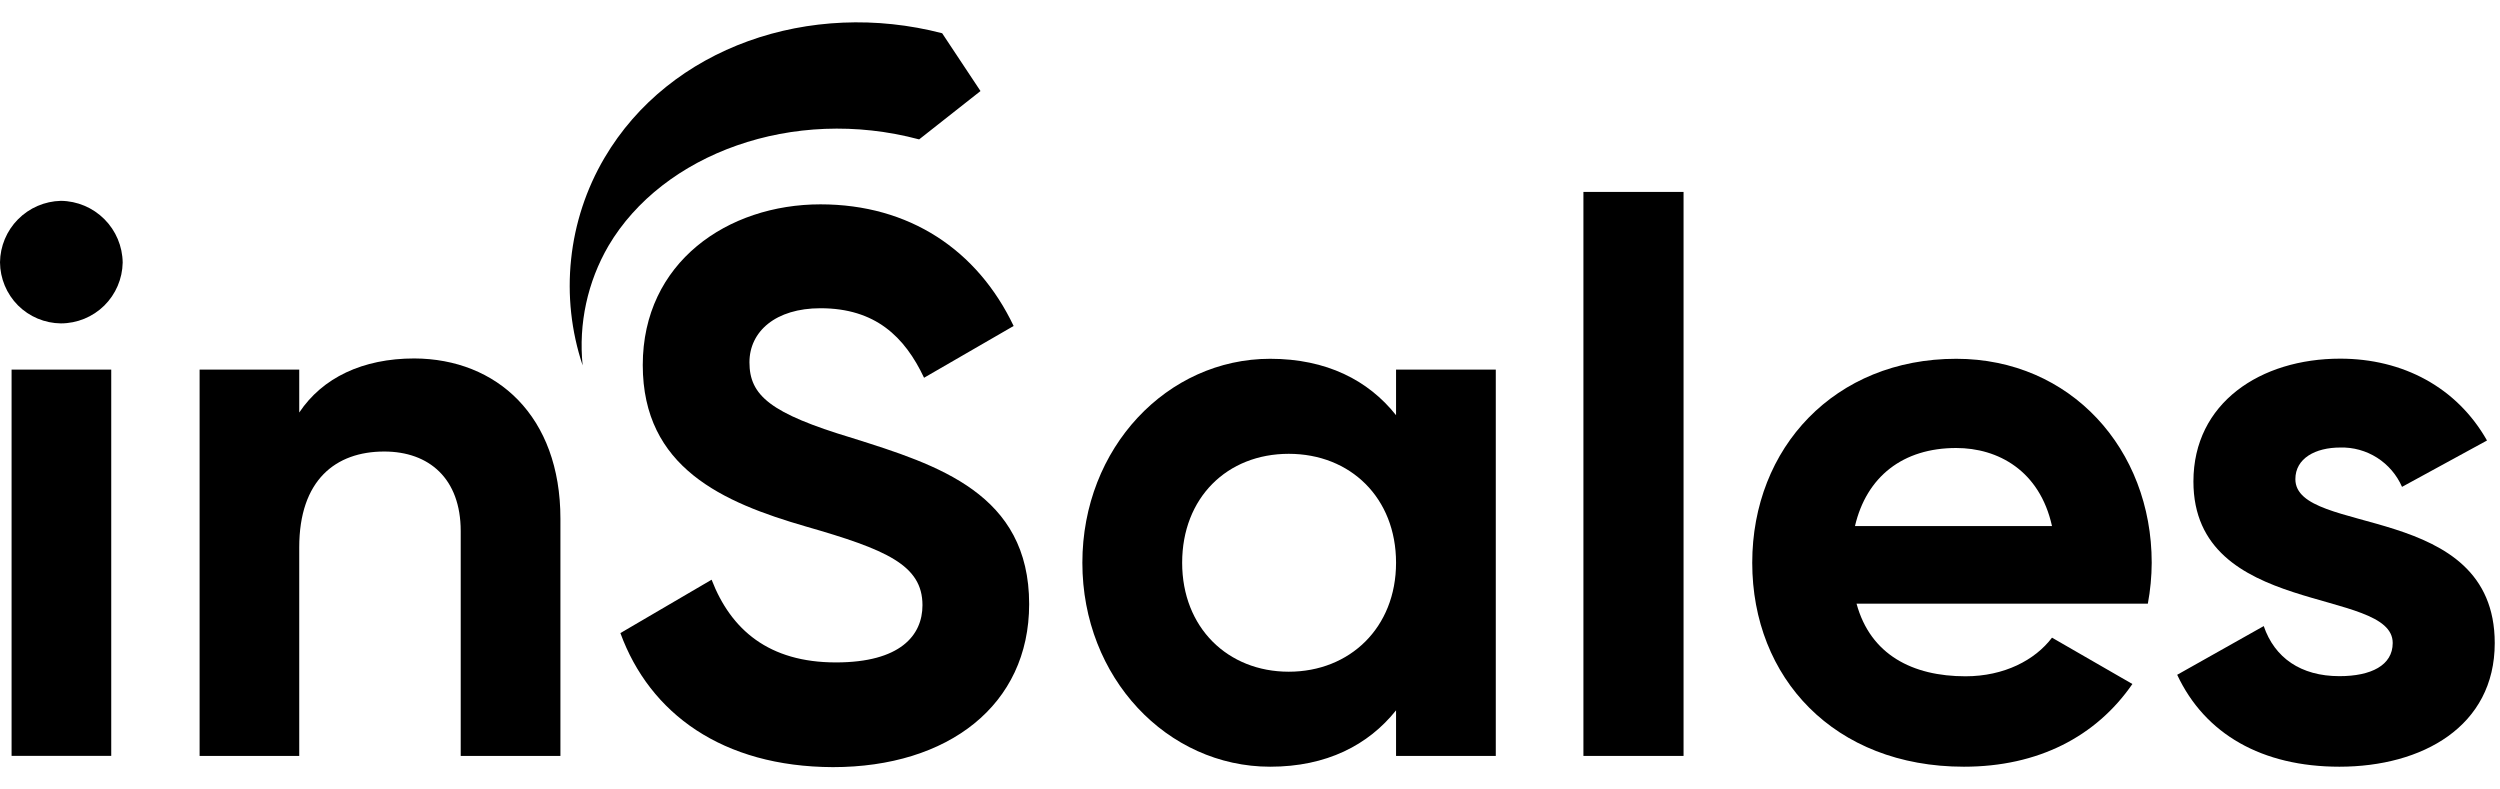
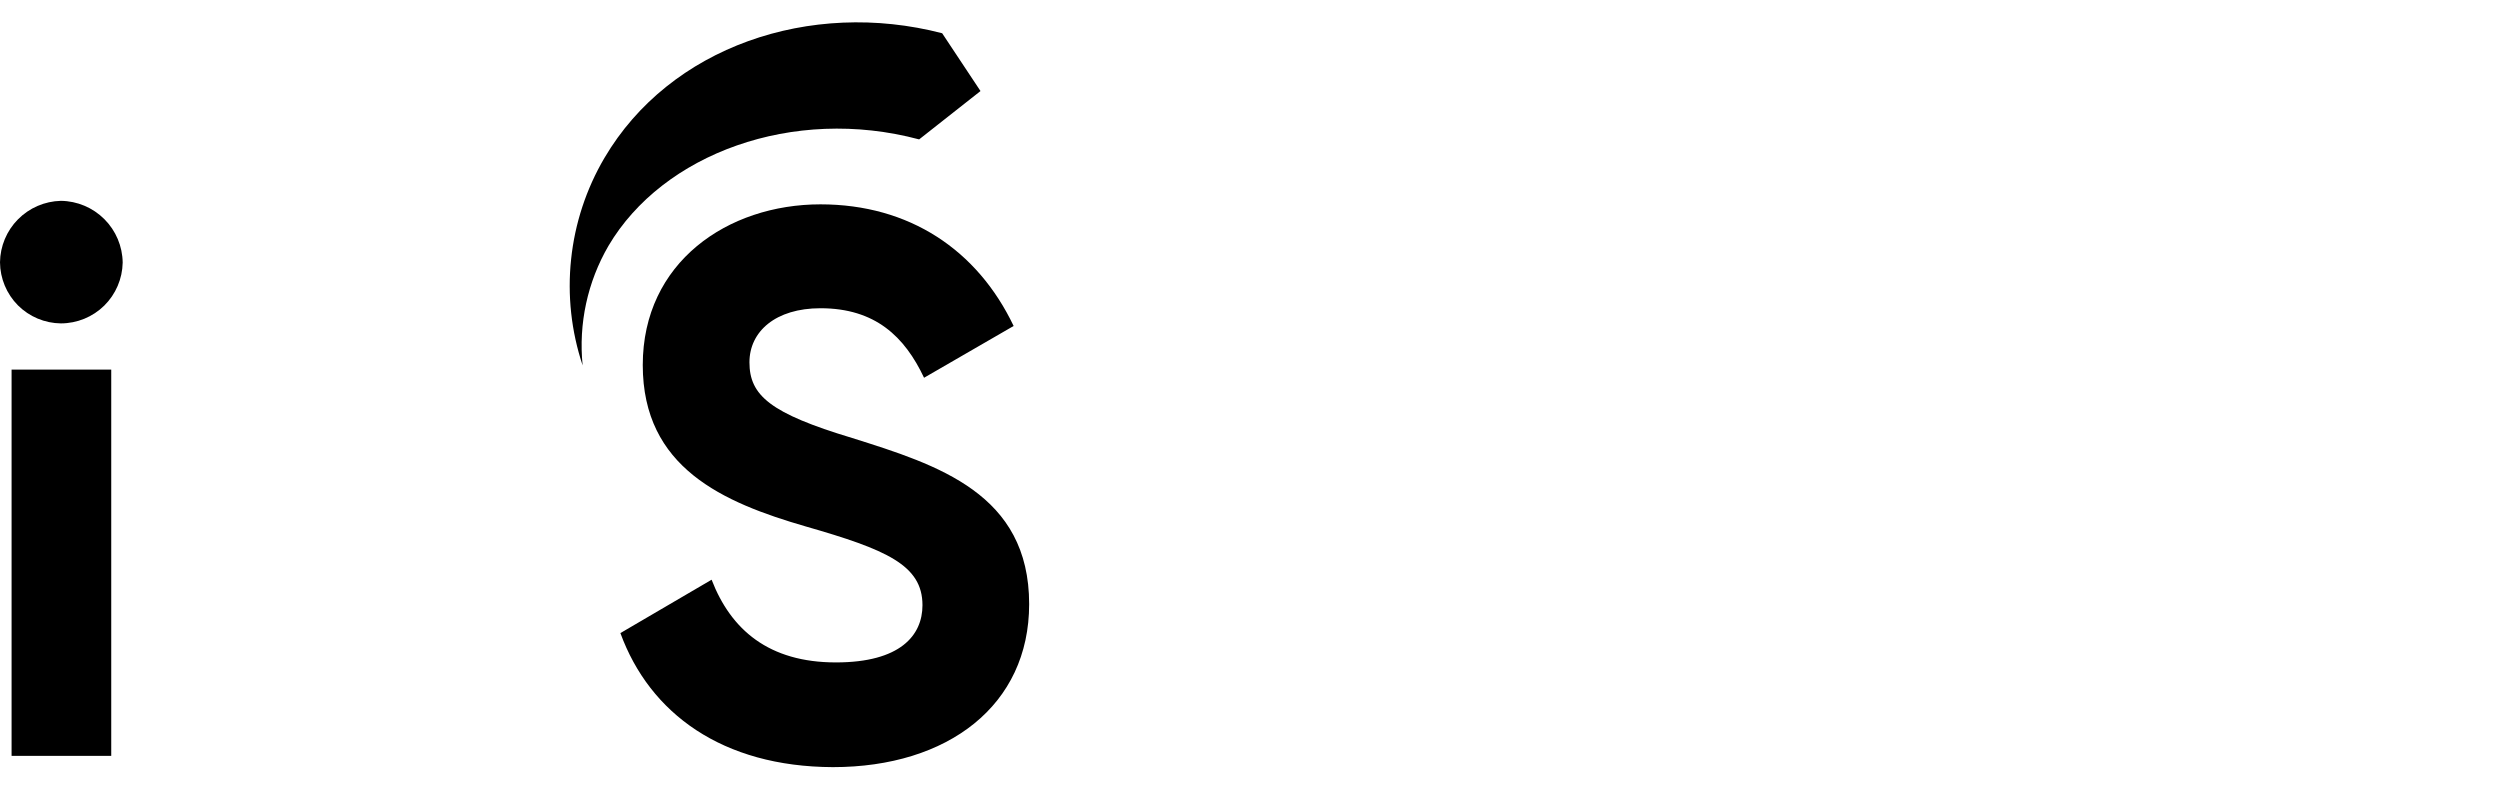
<svg xmlns="http://www.w3.org/2000/svg" width="95" height="30" viewBox="0 0 95 30" fill="none">
  <path fill-rule="evenodd" clip-rule="evenodd" d="M22.14 13.885C21.707 12.588 21.558 11.213 21.702 9.853C21.844 8.494 22.276 7.18 22.969 6.001C25.451 1.78 30.787 -0.039 35.802 1.263L37.259 3.46L34.927 5.297C30.134 4.017 25.187 5.841 23.123 9.34C22.324 10.713 21.98 12.304 22.14 13.885Z" fill="black" />
  <path d="M0 9.967C0.008 9.356 0.252 8.771 0.682 8.336C1.114 7.899 1.699 7.647 2.313 7.632C2.934 7.639 3.527 7.889 3.966 8.328C4.405 8.767 4.655 9.36 4.662 9.981C4.65 10.595 4.399 11.18 3.963 11.612C3.523 12.045 2.931 12.288 2.313 12.289C1.701 12.282 1.116 12.036 0.682 11.604C0.25 11.168 0.005 10.581 0 9.967ZM0.44 14.045H4.227V28.724H0.44V14.045Z" fill="black" />
-   <path d="M21.296 19.71V28.725H17.507V20.181C17.507 18.185 16.305 17.158 14.601 17.158C12.752 17.158 11.371 18.245 11.371 20.798V28.725H7.585V14.045H11.371V15.676C12.252 14.355 13.78 13.621 15.745 13.621C18.877 13.635 21.296 15.807 21.296 19.71Z" fill="black" />
  <path d="M23.575 24.057L27.041 22.029C27.775 23.932 29.215 25.172 31.765 25.172C34.212 25.172 35.054 24.144 35.054 22.997C35.054 21.469 33.674 20.882 30.621 20.006C27.481 19.096 24.425 17.775 24.425 13.871C24.425 9.967 27.655 7.765 31.178 7.765C34.554 7.765 37.14 9.497 38.518 12.387L35.114 14.355C34.38 12.797 33.263 11.713 31.178 11.713C29.476 11.713 28.479 12.593 28.479 13.768C28.479 15.029 29.27 15.706 32.382 16.644C35.645 17.671 39.108 18.759 39.108 22.956C39.108 26.803 36.022 29.151 31.648 29.151C27.451 29.135 24.692 27.115 23.575 24.057Z" fill="black" />
-   <path d="M56.84 14.045V28.725H53.05V26.993C51.995 28.314 50.408 29.135 48.266 29.135C44.359 29.135 41.13 25.759 41.13 21.385C41.13 17.011 44.359 13.634 48.266 13.634C50.408 13.634 51.995 14.45 53.05 15.777V14.045H56.84ZM53.05 21.385C53.05 18.919 51.318 17.245 48.972 17.245C46.626 17.245 44.922 18.919 44.922 21.385C44.922 23.85 46.654 25.525 48.972 25.525C51.291 25.525 53.05 23.853 53.05 21.385Z" fill="black" />
-   <path d="M60.17 7.293H63.975V28.725H60.17V7.293Z" fill="black" />
-   <path d="M74.689 25.699C76.157 25.699 77.331 25.085 77.976 24.231L81.031 25.992C79.65 27.991 77.448 29.135 74.629 29.135C69.698 29.135 66.585 25.759 66.585 21.385C66.585 17.011 69.725 13.634 74.336 13.634C78.685 13.634 81.765 17.068 81.765 21.385C81.763 21.906 81.713 22.427 81.618 22.94H70.549C71.076 24.878 72.675 25.699 74.689 25.699ZM77.976 19.99C77.508 17.878 75.92 17.024 74.336 17.024C72.31 17.024 70.929 18.112 70.489 19.99H77.976Z" fill="black" />
-   <path d="M94.8 24.438C94.8 27.608 92.041 29.135 88.898 29.135C85.962 29.135 83.79 27.901 82.733 25.642L86.022 23.791C86.433 24.995 87.43 25.694 88.898 25.694C90.102 25.694 90.923 25.283 90.923 24.433C90.923 22.29 83.35 23.465 83.35 18.297C83.35 15.307 85.902 13.629 88.928 13.629C91.307 13.629 93.362 14.717 94.506 16.739L91.277 18.501C91.078 18.046 90.749 17.661 90.331 17.394C89.912 17.128 89.424 16.992 88.928 17.006C87.987 17.006 87.224 17.416 87.224 18.207C87.224 20.387 94.8 19.036 94.8 24.438Z" fill="black" />
</svg>